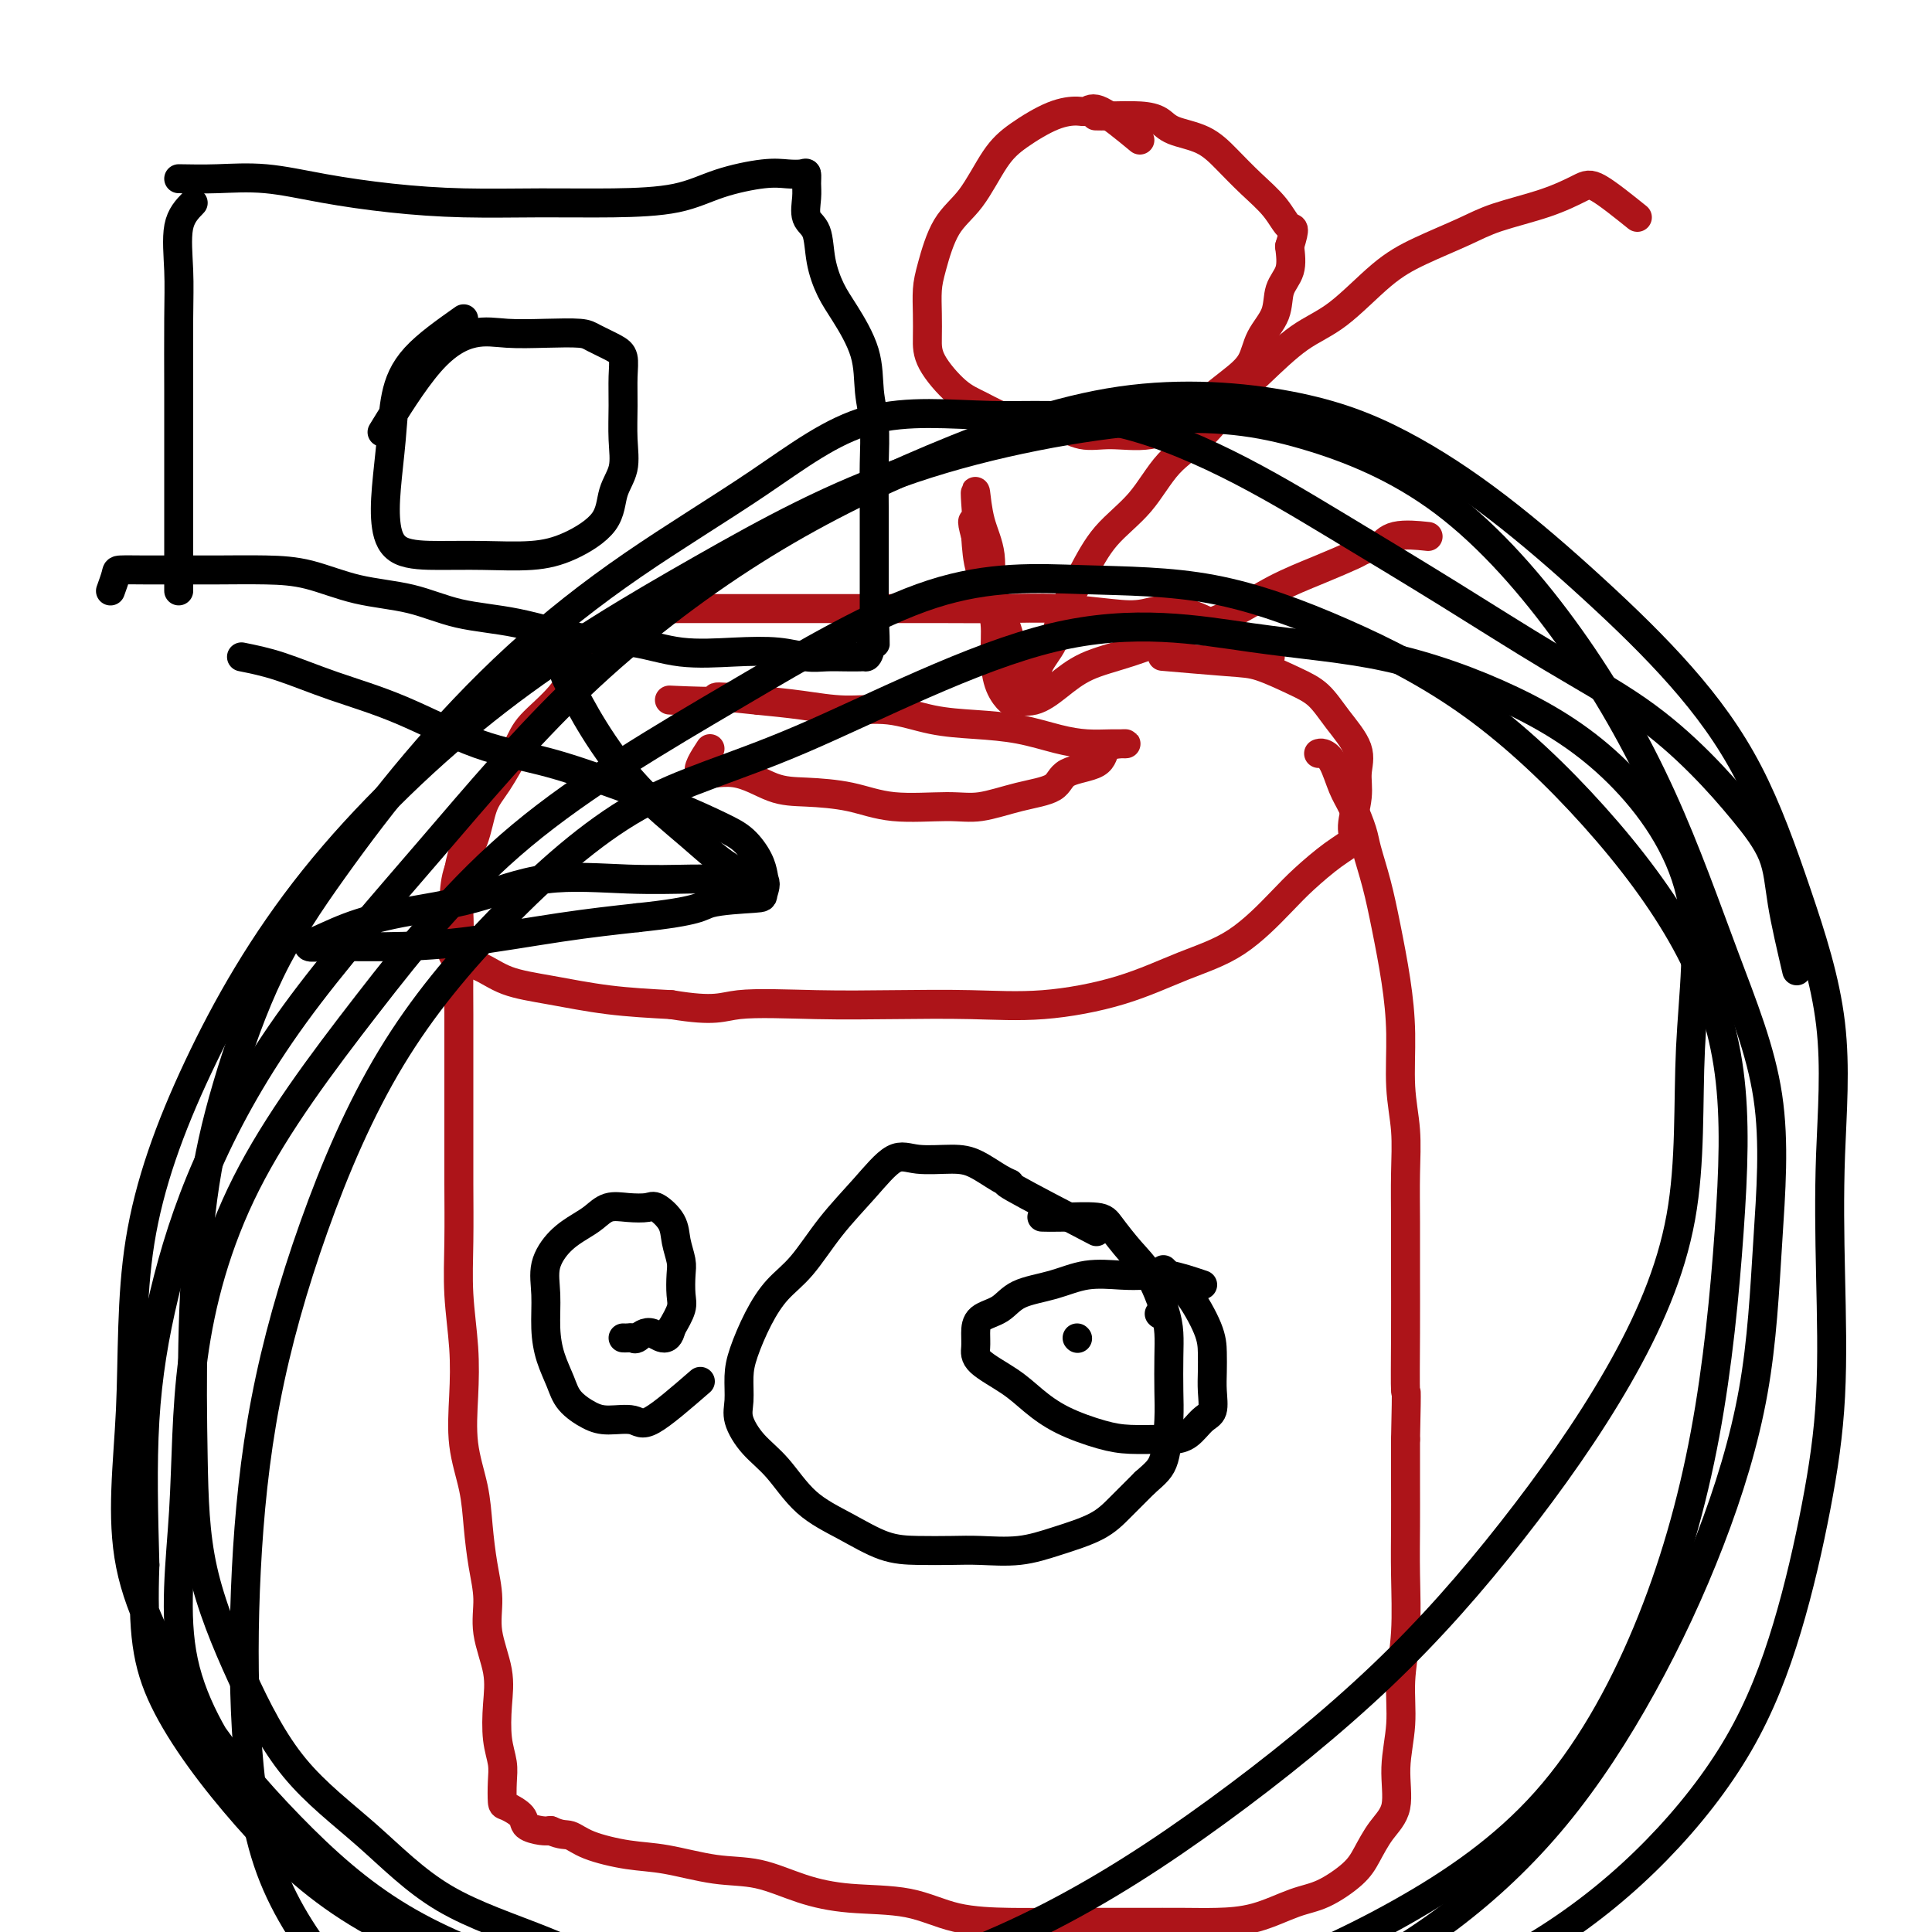
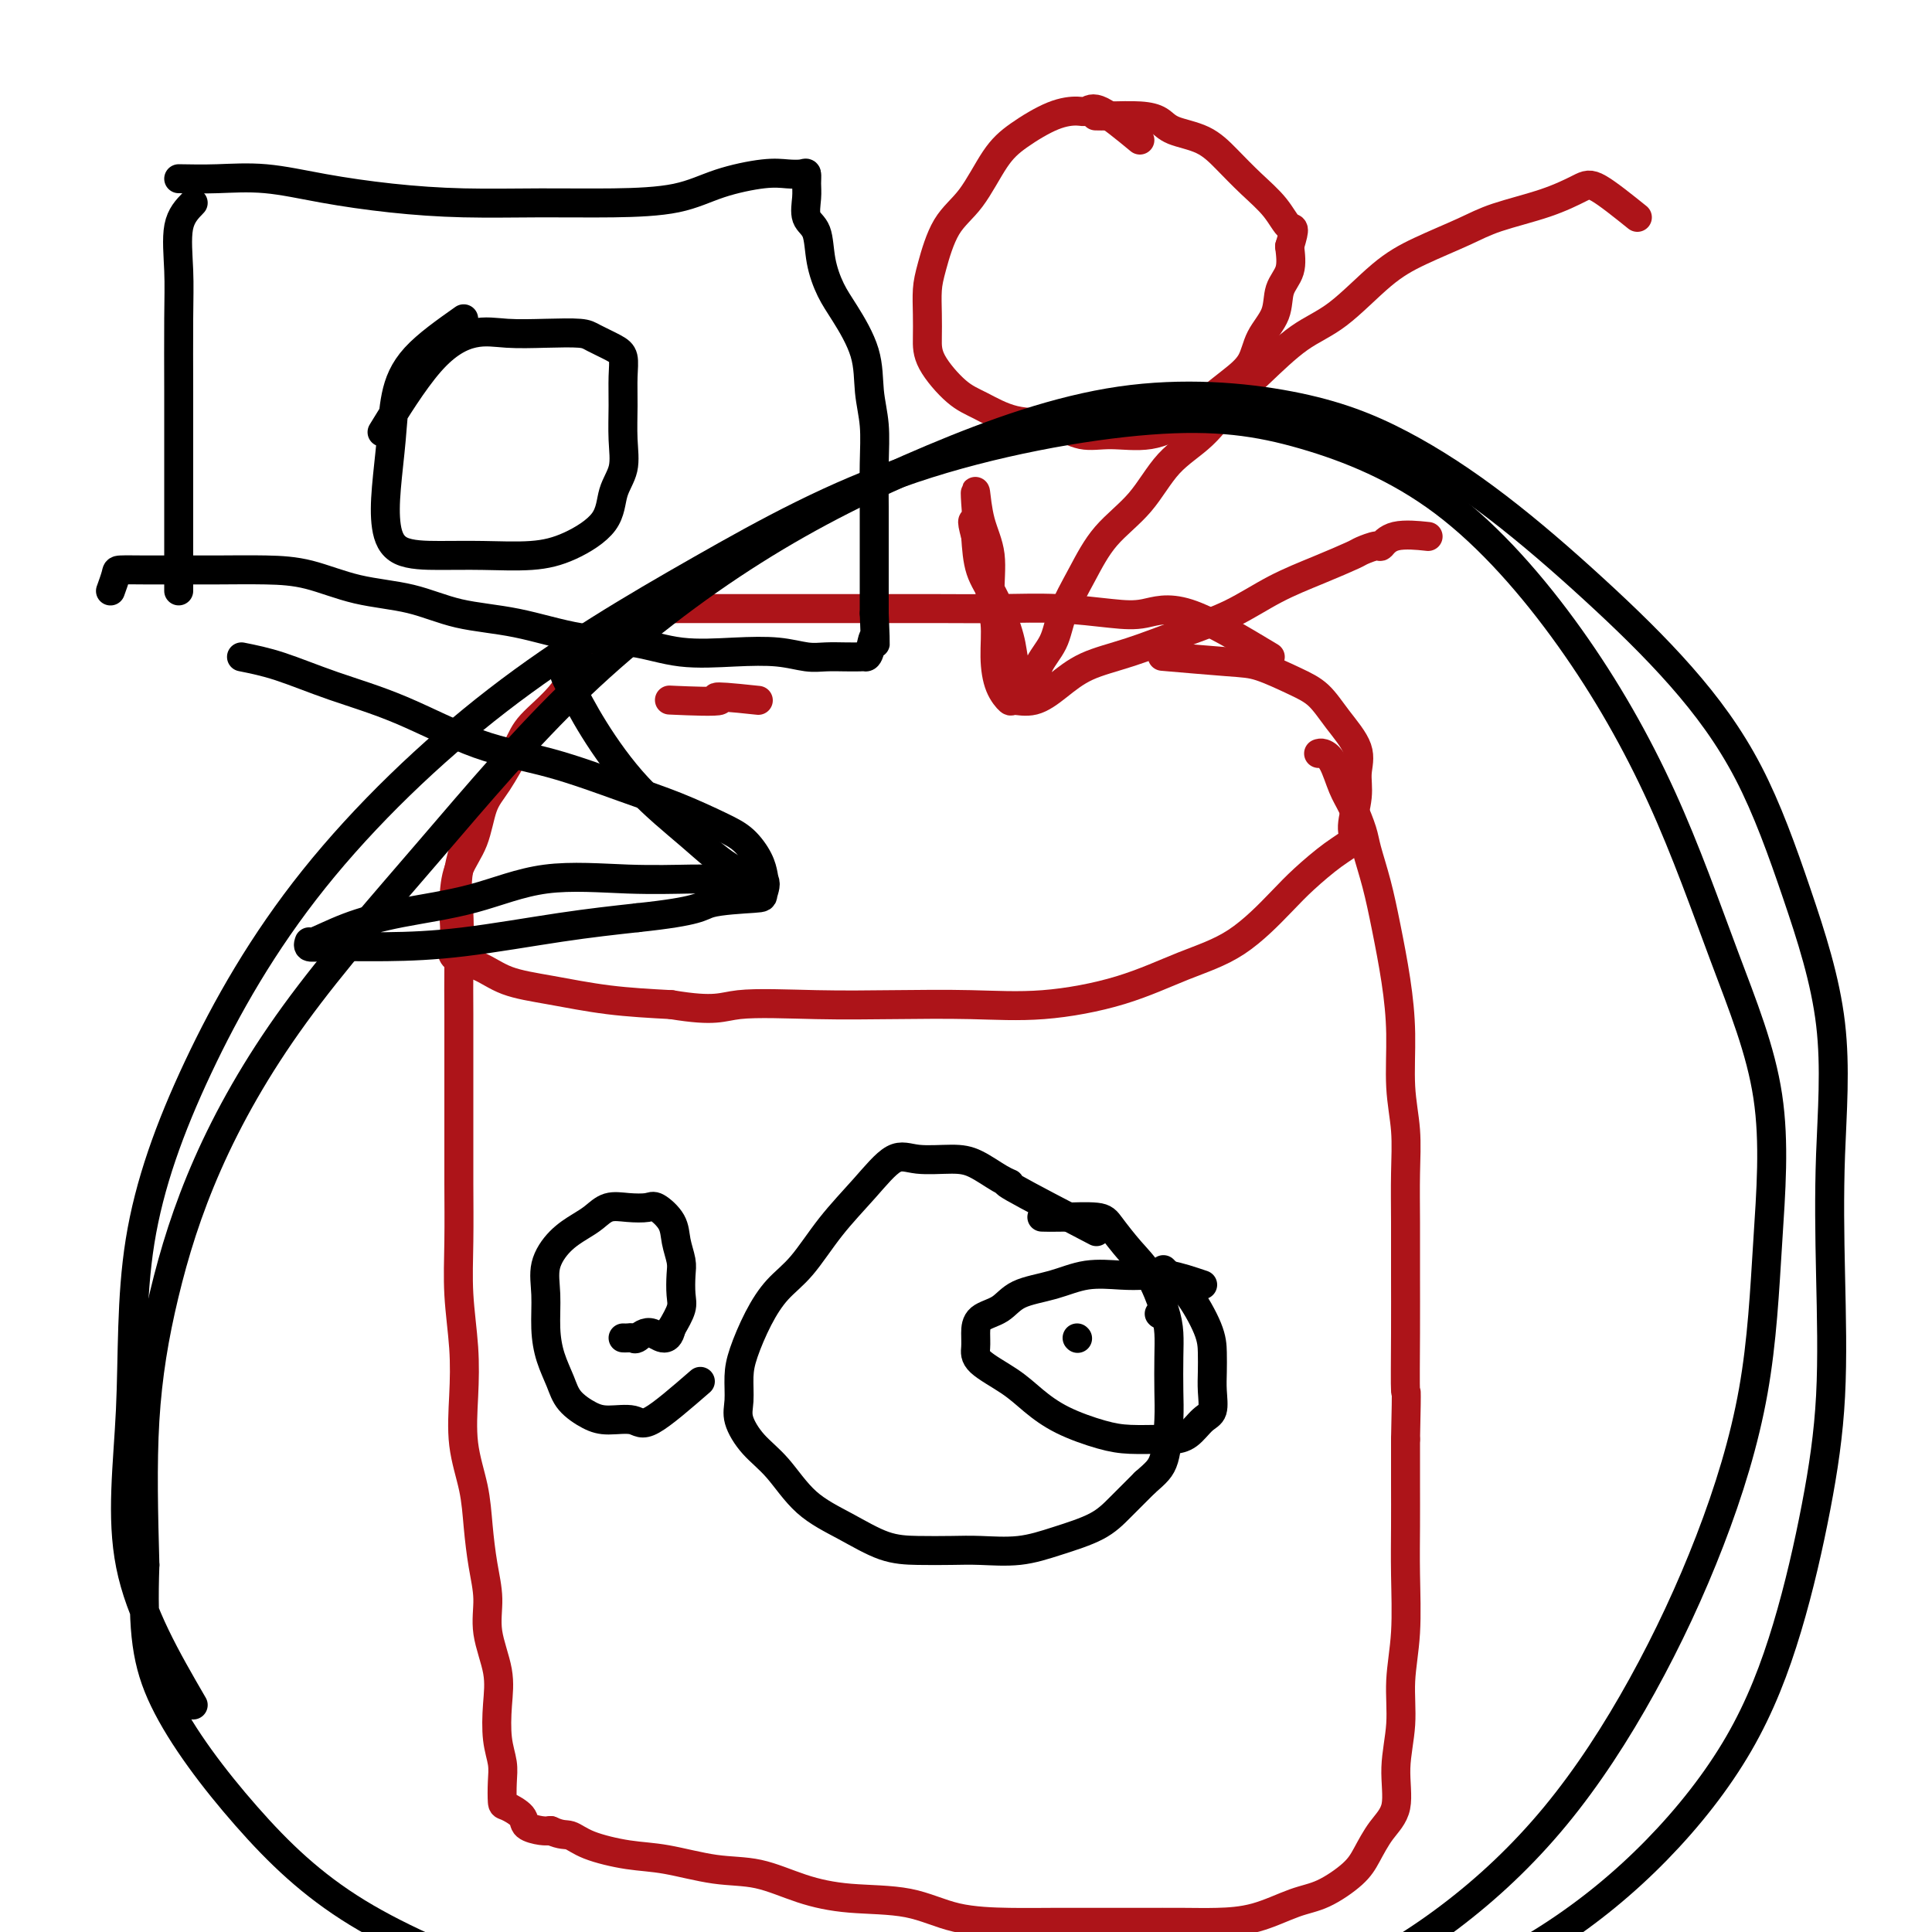
<svg xmlns="http://www.w3.org/2000/svg" viewBox="0 0 400 400" version="1.1">
  <g fill="none" stroke="#AD1419" stroke-width="6" stroke-linecap="round" stroke-linejoin="round">
    <path d="M263,136c-6.309,-3.796 -12.618,-7.591 -17,-9c-4.382,-1.409 -6.837,-0.430 -9,0c-2.163,0.430 -4.033,0.311 -7,0c-2.967,-0.311 -7.030,-0.815 -11,-1c-3.970,-0.185 -7.848,-0.049 -12,0c-4.152,0.049 -8.579,0.013 -13,0c-4.421,-0.013 -8.838,-0.003 -13,0c-4.162,0.003 -8.070,0.001 -12,0c-3.930,-0.001 -7.883,0.001 -12,0c-4.117,-0.001 -8.397,-0.005 -12,0c-3.603,0.005 -6.530,0.019 -9,0c-2.470,-0.019 -4.482,-0.070 -6,1c-1.518,1.070 -2.540,3.262 -4,5c-1.460,1.738 -3.356,3.021 -5,5c-1.644,1.979 -3.035,4.655 -5,7c-1.965,2.345 -4.503,4.359 -6,6c-1.497,1.641 -1.952,2.909 -3,5c-1.048,2.091 -2.687,5.007 -4,7c-1.313,1.993 -2.300,3.064 -3,5c-0.700,1.936 -1.115,4.737 -2,7c-0.885,2.263 -2.241,3.990 -3,6c-0.759,2.010 -0.921,4.305 -1,6c-0.079,1.695 -0.076,2.790 0,4c0.076,1.210 0.223,2.537 0,4c-0.223,1.463 -0.817,3.064 0,4c0.817,0.936 3.045,1.207 5,2c1.955,0.793 3.637,2.110 6,3c2.363,0.890 5.405,1.355 9,2c3.595,0.645 7.741,1.470 12,2c4.259,0.530 8.629,0.765 13,1" />
    <path d="M139,208c9.365,1.548 10.279,0.417 14,0c3.721,-0.417 10.251,-0.119 16,0c5.749,0.119 10.718,0.058 16,0c5.282,-0.058 10.877,-0.115 16,0c5.123,0.115 9.774,0.401 15,0c5.226,-0.401 11.029,-1.487 16,-3c4.971,-1.513 9.112,-3.451 13,-5c3.888,-1.549 7.523,-2.708 11,-5c3.477,-2.292 6.797,-5.717 9,-8c2.203,-2.283 3.288,-3.425 5,-5c1.712,-1.575 4.052,-3.582 6,-5c1.948,-1.418 3.506,-2.247 4,-3c0.494,-0.753 -0.076,-1.432 0,-3c0.076,-1.568 0.797,-4.027 1,-6c0.203,-1.973 -0.112,-3.462 0,-5c0.112,-1.538 0.652,-3.127 0,-5c-0.652,-1.873 -2.497,-4.032 -4,-6c-1.503,-1.968 -2.664,-3.746 -4,-5c-1.336,-1.254 -2.847,-1.982 -5,-3c-2.153,-1.018 -4.948,-2.324 -7,-3c-2.052,-0.676 -3.360,-0.720 -7,-1c-3.640,-0.280 -9.611,-0.794 -12,-1c-2.389,-0.206 -1.194,-0.103 0,0" />
    <path d="M99,167c-1.691,4.748 -3.381,9.496 -4,13c-0.619,3.504 -0.166,5.763 0,9c0.166,3.237 0.044,7.452 0,11c-0.044,3.548 -0.012,6.430 0,10c0.012,3.570 0.002,7.829 0,12c-0.002,4.171 0.003,8.254 0,12c-0.003,3.746 -0.014,7.155 0,11c0.014,3.845 0.055,8.125 0,12c-0.055,3.875 -0.204,7.346 0,11c0.204,3.654 0.762,7.493 1,11c0.238,3.507 0.158,6.684 0,10c-0.158,3.316 -0.392,6.773 0,10c0.392,3.227 1.409,6.226 2,9c0.591,2.774 0.754,5.325 1,8c0.246,2.675 0.574,5.476 1,8c0.426,2.524 0.950,4.772 1,7c0.050,2.228 -0.375,4.437 0,7c0.375,2.563 1.551,5.479 2,8c0.449,2.521 0.173,4.648 0,7c-0.173,2.352 -0.242,4.930 0,7c0.242,2.070 0.794,3.632 1,5c0.206,1.368 0.067,2.541 0,4c-0.067,1.459 -0.061,3.204 0,4c0.061,0.796 0.177,0.644 1,1c0.823,0.356 2.355,1.219 3,2c0.645,0.781 0.404,1.479 1,2c0.596,0.521 2.027,0.863 3,1c0.973,0.137 1.486,0.068 2,0" />
    <path d="M114,379c2.315,1.064 3.102,0.723 4,1c0.898,0.277 1.906,1.172 4,2c2.094,0.828 5.274,1.590 8,2c2.726,0.410 4.999,0.467 8,1c3.001,0.533 6.729,1.541 10,2c3.271,0.459 6.085,0.368 9,1c2.915,0.632 5.932,1.987 9,3c3.068,1.013 6.186,1.683 10,2c3.814,0.317 8.323,0.281 12,1c3.677,0.719 6.521,2.193 10,3c3.479,0.807 7.594,0.948 11,1c3.406,0.052 6.102,0.014 9,0c2.898,-0.014 5.997,-0.005 9,0c3.003,0.005 5.908,0.005 9,0c3.092,-0.005 6.369,-0.016 9,0c2.631,0.016 4.616,0.059 7,0c2.384,-0.059 5.166,-0.219 8,-1c2.834,-0.781 5.720,-2.182 8,-3c2.280,-0.818 3.953,-1.051 6,-2c2.047,-0.949 4.467,-2.613 6,-4c1.533,-1.387 2.180,-2.496 3,-4c0.820,-1.504 1.812,-3.403 3,-5c1.188,-1.597 2.571,-2.893 3,-5c0.429,-2.107 -0.095,-5.025 0,-8c0.095,-2.975 0.810,-6.007 1,-9c0.190,-2.993 -0.145,-5.945 0,-9c0.145,-3.055 0.771,-6.211 1,-10c0.229,-3.789 0.061,-8.212 0,-12c-0.061,-3.788 -0.017,-6.943 0,-10c0.017,-3.057 0.005,-6.016 0,-9c-0.005,-2.984 -0.002,-5.992 0,-9" />
    <path d="M291,298c0.309,-13.451 0.083,-9.077 0,-10c-0.083,-0.923 -0.021,-7.143 0,-12c0.021,-4.857 0.002,-8.352 0,-12c-0.002,-3.648 0.014,-7.448 0,-11c-0.014,-3.552 -0.059,-6.858 0,-10c0.059,-3.142 0.220,-6.122 0,-9c-0.220,-2.878 -0.821,-5.653 -1,-9c-0.179,-3.347 0.064,-7.267 0,-11c-0.064,-3.733 -0.436,-7.280 -1,-11c-0.564,-3.720 -1.320,-7.611 -2,-11c-0.680,-3.389 -1.284,-6.274 -2,-9c-0.716,-2.726 -1.542,-5.294 -2,-7c-0.458,-1.706 -0.546,-2.552 -1,-4c-0.454,-1.448 -1.274,-3.498 -2,-5c-0.726,-1.502 -1.357,-2.455 -2,-4c-0.643,-1.545 -1.296,-3.682 -2,-5c-0.704,-1.318 -1.459,-1.816 -2,-2c-0.541,-0.184 -0.869,-0.052 -1,0c-0.131,0.052 -0.066,0.026 0,0" />
-     <path d="M147,155c-1.436,2.197 -2.873,4.394 -2,5c0.873,0.606 4.054,-0.380 7,0c2.946,0.380 5.655,2.126 8,3c2.345,0.874 4.326,0.877 7,1c2.674,0.123 6.043,0.366 9,1c2.957,0.634 5.503,1.657 9,2c3.497,0.343 7.944,0.005 11,0c3.056,-0.005 4.721,0.323 7,0c2.279,-0.323 5.172,-1.298 8,-2c2.828,-0.702 5.591,-1.130 7,-2c1.409,-0.870 1.466,-2.180 3,-3c1.534,-0.820 4.547,-1.148 6,-2c1.453,-0.852 1.345,-2.228 2,-3c0.655,-0.772 2.072,-0.941 3,-1c0.928,-0.059 1.368,-0.008 1,0c-0.368,0.008 -1.543,-0.025 -3,0c-1.457,0.025 -3.194,0.110 -5,0c-1.806,-0.110 -3.680,-0.416 -6,-1c-2.320,-0.584 -5.086,-1.448 -8,-2c-2.914,-0.552 -5.977,-0.792 -9,-1c-3.023,-0.208 -6.006,-0.385 -9,-1c-2.994,-0.615 -5.998,-1.670 -9,-2c-3.002,-0.330 -6.000,0.065 -9,0c-3.000,-0.065 -6.000,-0.590 -9,-1c-3.000,-0.410 -6.000,-0.705 -9,-1" />
    <path d="M157,145c-12.881,-1.393 -7.583,-0.375 -8,0c-0.417,0.375 -6.548,0.107 -9,0c-2.452,-0.107 -1.226,-0.054 0,0" />
    <path d="M236,29c-3.074,-2.537 -6.149,-5.074 -8,-6c-1.851,-0.926 -2.479,-0.240 -3,0c-0.521,0.240 -0.935,0.034 -2,0c-1.065,-0.034 -2.781,0.104 -5,1c-2.219,0.896 -4.941,2.550 -7,4c-2.059,1.450 -3.456,2.697 -5,5c-1.544,2.303 -3.237,5.661 -5,8c-1.763,2.339 -3.597,3.657 -5,6c-1.403,2.343 -2.376,5.709 -3,8c-0.624,2.291 -0.898,3.506 -1,5c-0.102,1.494 -0.032,3.266 0,5c0.032,1.734 0.024,3.428 0,5c-0.024,1.572 -0.066,3.022 1,5c1.066,1.978 3.239,4.485 5,6c1.761,1.515 3.111,2.037 5,3c1.889,0.963 4.316,2.365 7,3c2.684,0.635 5.624,0.502 8,1c2.376,0.498 4.189,1.628 6,2c1.811,0.372 3.621,-0.014 6,0c2.379,0.014 5.327,0.427 8,0c2.673,-0.427 5.071,-1.695 7,-3c1.929,-1.305 3.389,-2.648 5,-4c1.611,-1.352 3.372,-2.714 5,-4c1.628,-1.286 3.123,-2.496 4,-4c0.877,-1.504 1.136,-3.304 2,-5c0.864,-1.696 2.335,-3.290 3,-5c0.665,-1.710 0.525,-3.537 1,-5c0.475,-1.463 1.564,-2.561 2,-4c0.436,-1.439 0.218,-3.220 0,-5" />
    <path d="M267,51c1.356,-4.440 0.746,-3.539 0,-4c-0.746,-0.461 -1.628,-2.283 -3,-4c-1.372,-1.717 -3.234,-3.328 -5,-5c-1.766,-1.672 -3.436,-3.404 -5,-5c-1.564,-1.596 -3.024,-3.054 -5,-4c-1.976,-0.946 -4.470,-1.378 -6,-2c-1.530,-0.622 -2.095,-1.435 -3,-2c-0.905,-0.565 -2.150,-0.883 -4,-1c-1.850,-0.117 -4.306,-0.031 -6,0c-1.694,0.031 -2.627,0.009 -3,0c-0.373,-0.009 -0.187,-0.004 0,0" />
    <path d="M339,45c-3.070,-2.465 -6.140,-4.929 -8,-6c-1.860,-1.071 -2.508,-0.748 -4,0c-1.492,0.748 -3.826,1.921 -7,3c-3.174,1.079 -7.186,2.063 -10,3c-2.814,0.937 -4.430,1.826 -7,3c-2.570,1.174 -6.094,2.634 -9,4c-2.906,1.366 -5.196,2.638 -8,5c-2.804,2.362 -6.123,5.814 -9,8c-2.877,2.186 -5.311,3.106 -8,5c-2.689,1.894 -5.633,4.763 -8,7c-2.367,2.237 -4.155,3.841 -6,6c-1.845,2.159 -3.745,4.871 -6,7c-2.255,2.129 -4.863,3.674 -7,6c-2.137,2.326 -3.803,5.433 -6,8c-2.197,2.567 -4.926,4.595 -7,7c-2.074,2.405 -3.494,5.188 -5,8c-1.506,2.812 -3.099,5.653 -4,8c-0.901,2.347 -1.108,4.201 -2,6c-0.892,1.799 -2.467,3.542 -3,5c-0.533,1.458 -0.025,2.631 0,3c0.025,0.369 -0.433,-0.067 -1,0c-0.567,0.067 -1.245,0.635 -2,0c-0.755,-0.635 -1.589,-2.474 -2,-4c-0.411,-1.526 -0.399,-2.739 -1,-5c-0.601,-2.261 -1.816,-5.570 -3,-8c-1.184,-2.430 -2.338,-3.980 -3,-6c-0.662,-2.020 -0.831,-4.510 -1,-7" />
    <path d="M202,111c-1.240,-4.512 -0.338,-2.790 0,-3c0.338,-0.210 0.114,-2.350 0,-4c-0.114,-1.650 -0.118,-2.811 0,-2c0.118,0.811 0.357,3.594 1,6c0.643,2.406 1.691,4.436 2,7c0.309,2.564 -0.120,5.661 0,8c0.120,2.339 0.789,3.918 1,6c0.211,2.082 -0.038,4.665 0,7c0.038,2.335 0.361,4.422 1,6c0.639,1.578 1.595,2.648 2,3c0.405,0.352 0.259,-0.015 1,0c0.741,0.015 2.368,0.412 4,0c1.632,-0.412 3.269,-1.634 5,-3c1.731,-1.366 3.555,-2.875 6,-4c2.445,-1.125 5.512,-1.865 9,-3c3.488,-1.135 7.397,-2.665 11,-4c3.603,-1.335 6.900,-2.476 10,-4c3.100,-1.524 6.004,-3.432 9,-5c2.996,-1.568 6.083,-2.796 9,-4c2.917,-1.204 5.663,-2.383 7,-3c1.337,-0.617 1.267,-0.673 2,-1c0.733,-0.327 2.271,-0.925 3,-1c0.729,-0.075 0.649,0.372 1,0c0.351,-0.372 1.133,-1.562 3,-2c1.867,-0.438 4.819,-0.125 6,0c1.181,0.125 0.590,0.063 0,0" />
  </g>
  <g fill="none" stroke="#000000" stroke-width="6" stroke-linecap="round" stroke-linejoin="round">
    <path d="M227,255c-7.099,-3.699 -14.198,-7.398 -17,-9c-2.802,-1.602 -1.305,-1.108 -1,-1c0.305,0.108 -0.580,-0.172 -2,-1c-1.420,-0.828 -3.374,-2.205 -5,-3c-1.626,-0.795 -2.923,-1.006 -5,-1c-2.077,0.006 -4.935,0.231 -7,0c-2.065,-0.231 -3.335,-0.917 -5,0c-1.665,0.917 -3.723,3.435 -6,6c-2.277,2.565 -4.774,5.175 -7,8c-2.226,2.825 -4.180,5.864 -6,8c-1.820,2.136 -3.506,3.369 -5,5c-1.494,1.631 -2.794,3.660 -4,6c-1.206,2.340 -2.316,4.993 -3,7c-0.684,2.007 -0.943,3.370 -1,5c-0.057,1.630 0.088,3.527 0,5c-0.088,1.473 -0.410,2.521 0,4c0.410,1.479 1.553,3.387 3,5c1.447,1.613 3.199,2.930 5,5c1.801,2.070 3.650,4.895 6,7c2.350,2.105 5.203,3.492 8,5c2.797,1.508 5.540,3.138 8,4c2.460,0.862 4.636,0.958 7,1c2.364,0.042 4.915,0.031 7,0c2.085,-0.031 3.705,-0.082 6,0c2.295,0.082 5.267,0.298 8,0c2.733,-0.298 5.227,-1.111 8,-2c2.773,-0.889 5.823,-1.855 8,-3c2.177,-1.145 3.479,-2.470 5,-4c1.521,-1.530 3.260,-3.265 5,-5" />
    <path d="M237,307c2.392,-2.111 3.374,-2.889 4,-5c0.626,-2.111 0.898,-5.555 1,-8c0.102,-2.445 0.033,-3.889 0,-6c-0.033,-2.111 -0.031,-4.888 0,-7c0.031,-2.112 0.089,-3.560 0,-5c-0.089,-1.440 -0.327,-2.873 -1,-5c-0.673,-2.127 -1.782,-4.948 -3,-7c-1.218,-2.052 -2.544,-3.334 -4,-5c-1.456,-1.666 -3.042,-3.714 -4,-5c-0.958,-1.286 -1.288,-1.809 -3,-2c-1.712,-0.191 -4.807,-0.052 -7,0c-2.193,0.052 -3.484,0.015 -4,0c-0.516,-0.015 -0.258,-0.007 0,0" />
    <path d="M145,286c-3.901,3.385 -7.801,6.769 -10,8c-2.199,1.231 -2.696,0.308 -4,0c-1.304,-0.308 -3.414,-0.002 -5,0c-1.586,0.002 -2.650,-0.300 -4,-1c-1.350,-0.700 -2.988,-1.799 -4,-3c-1.012,-1.201 -1.398,-2.504 -2,-4c-0.602,-1.496 -1.421,-3.184 -2,-5c-0.579,-1.816 -0.917,-3.761 -1,-6c-0.083,-2.239 0.088,-4.774 0,-7c-0.088,-2.226 -0.436,-4.145 0,-6c0.436,-1.855 1.655,-3.646 3,-5c1.345,-1.354 2.815,-2.271 4,-3c1.185,-0.729 2.084,-1.269 3,-2c0.916,-0.731 1.850,-1.652 3,-2c1.150,-0.348 2.517,-0.124 4,0c1.483,0.124 3.080,0.148 4,0c0.920,-0.148 1.161,-0.466 2,0c0.839,0.466 2.277,1.717 3,3c0.723,1.283 0.731,2.597 1,4c0.269,1.403 0.799,2.895 1,4c0.201,1.105 0.075,1.822 0,3c-0.075,1.178 -0.097,2.817 0,4c0.097,1.183 0.313,1.909 0,3c-0.313,1.091 -1.157,2.545 -2,4" />
    <path d="M139,275c-0.737,3.569 -2.579,1.492 -4,1c-1.421,-0.492 -2.419,0.600 -3,1c-0.581,0.400 -0.743,0.107 -1,0c-0.257,-0.107 -0.608,-0.029 -1,0c-0.392,0.029 -0.826,0.008 -1,0c-0.174,-0.008 -0.087,-0.004 0,0" />
    <path d="M249,266c-2.499,-0.842 -4.997,-1.683 -7,-2c-2.003,-0.317 -3.509,-0.108 -5,0c-1.491,0.108 -2.967,0.116 -5,0c-2.033,-0.116 -4.622,-0.355 -7,0c-2.378,0.355 -4.546,1.305 -7,2c-2.454,0.695 -5.193,1.134 -7,2c-1.807,0.866 -2.682,2.160 -4,3c-1.318,0.840 -3.081,1.228 -4,2c-0.919,0.772 -0.996,1.928 -1,3c-0.004,1.072 0.063,2.061 0,3c-0.063,0.939 -0.258,1.827 1,3c1.258,1.173 3.969,2.630 6,4c2.031,1.370 3.384,2.654 5,4c1.616,1.346 3.496,2.753 6,4c2.504,1.247 5.632,2.333 8,3c2.368,0.667 3.975,0.915 6,1c2.025,0.085 4.470,0.008 6,0c1.530,-0.008 2.147,0.053 3,0c0.853,-0.053 1.941,-0.218 3,-1c1.059,-0.782 2.088,-2.179 3,-3c0.912,-0.821 1.708,-1.066 2,-2c0.292,-0.934 0.080,-2.558 0,-4c-0.080,-1.442 -0.027,-2.701 0,-4c0.027,-1.299 0.028,-2.637 0,-4c-0.028,-1.363 -0.084,-2.752 -1,-5c-0.916,-2.248 -2.690,-5.357 -4,-7c-1.310,-1.643 -2.155,-1.822 -3,-2" />
    <path d="M243,266c-1.405,-2.560 -0.917,-1.958 -1,-2c-0.083,-0.042 -0.738,-0.726 -1,-1c-0.262,-0.274 -0.131,-0.137 0,0" />
    <path d="M223,277c0.000,0.000 0.100,0.100 0.1,0.1" />
    <path d="M240,272c0.000,0.000 0.100,0.100 0.1,0.1" />
    <path d="M40,42c-1.268,1.298 -2.536,2.595 -3,5c-0.464,2.405 -0.124,5.917 0,9c0.124,3.083 0.033,5.735 0,10c-0.033,4.265 -0.009,10.142 0,15c0.009,4.858 0.002,8.695 0,12c-0.002,3.305 -0.001,6.077 0,9c0.001,2.923 0.000,5.996 0,8c-0.000,2.004 -0.000,2.940 0,4c0.000,1.060 0.000,2.243 0,3c-0.000,0.757 -0.000,1.088 0,2c0.000,0.912 0.000,2.403 0,3c-0.000,0.597 -0.000,0.298 0,0" />
    <path d="M37,37c2.524,0.047 5.048,0.093 8,0c2.952,-0.093 6.330,-0.326 10,0c3.670,0.326 7.630,1.212 12,2c4.370,0.788 9.149,1.478 14,2c4.851,0.522 9.773,0.877 15,1c5.227,0.123 10.757,0.015 16,0c5.243,-0.015 10.198,0.062 15,0c4.802,-0.062 9.451,-0.265 13,-1c3.549,-0.735 5.998,-2.002 9,-3c3.002,-0.998 6.555,-1.726 9,-2c2.445,-0.274 3.780,-0.094 5,0c1.220,0.094 2.325,0.101 3,0c0.675,-0.101 0.920,-0.311 1,0c0.080,0.311 -0.004,1.145 0,2c0.004,0.855 0.098,1.733 0,3c-0.098,1.267 -0.387,2.923 0,4c0.387,1.077 1.449,1.576 2,3c0.551,1.424 0.592,3.772 1,6c0.408,2.228 1.185,4.337 2,6c0.815,1.663 1.668,2.881 3,5c1.332,2.119 3.141,5.137 4,8c0.859,2.863 0.766,5.569 1,8c0.234,2.431 0.795,4.588 1,7c0.205,2.412 0.055,5.080 0,8c-0.055,2.920 -0.015,6.092 0,9c0.015,2.908 0.004,5.552 0,8c-0.004,2.448 -0.001,4.699 0,7c0.001,2.301 0.001,4.650 0,7" />
    <path d="M181,127c0.356,9.321 0.245,5.622 0,5c-0.245,-0.622 -0.624,1.833 -1,3c-0.376,1.167 -0.749,1.046 -1,1c-0.251,-0.046 -0.381,-0.016 -1,0c-0.619,0.016 -1.728,0.018 -3,0c-1.272,-0.018 -2.707,-0.055 -4,0c-1.293,0.055 -2.445,0.204 -4,0c-1.555,-0.204 -3.512,-0.760 -6,-1c-2.488,-0.240 -5.507,-0.165 -9,0c-3.493,0.165 -7.460,0.421 -11,0c-3.540,-0.421 -6.655,-1.520 -10,-2c-3.345,-0.480 -6.922,-0.340 -11,-1c-4.078,-0.660 -8.657,-2.121 -13,-3c-4.343,-0.879 -8.450,-1.178 -12,-2c-3.550,-0.822 -6.544,-2.168 -10,-3c-3.456,-0.832 -7.374,-1.151 -11,-2c-3.626,-0.849 -6.961,-2.227 -10,-3c-3.039,-0.773 -5.781,-0.939 -9,-1c-3.219,-0.061 -6.914,-0.015 -10,0c-3.086,0.015 -5.563,0.001 -8,0c-2.437,-0.001 -4.835,0.011 -7,0c-2.165,-0.011 -4.096,-0.044 -5,0c-0.904,0.044 -0.782,0.166 -1,1c-0.218,0.834 -0.777,2.381 -1,3c-0.223,0.619 -0.112,0.309 0,0" />
    <path d="M96,66c-3.797,2.682 -7.593,5.363 -10,8c-2.407,2.637 -3.424,5.228 -4,8c-0.576,2.772 -0.709,5.724 -1,9c-0.291,3.276 -0.739,6.878 -1,10c-0.261,3.122 -0.333,5.766 0,8c0.333,2.234 1.072,4.059 3,5c1.928,0.941 5.046,0.999 8,1c2.954,0.001 5.746,-0.053 9,0c3.254,0.053 6.970,0.214 10,0c3.030,-0.214 5.372,-0.803 8,-2c2.628,-1.197 5.541,-3.004 7,-5c1.459,-1.996 1.462,-4.182 2,-6c0.538,-1.818 1.609,-3.267 2,-5c0.391,-1.733 0.101,-3.748 0,-6c-0.101,-2.252 -0.012,-4.739 0,-7c0.012,-2.261 -0.052,-4.294 0,-6c0.052,-1.706 0.218,-3.084 0,-4c-0.218,-0.916 -0.822,-1.369 -2,-2c-1.178,-0.631 -2.930,-1.440 -4,-2c-1.070,-0.560 -1.457,-0.872 -3,-1c-1.543,-0.128 -4.243,-0.070 -7,0c-2.757,0.070 -5.570,0.154 -8,0c-2.430,-0.154 -4.476,-0.546 -7,0c-2.524,0.546 -5.526,2.032 -9,6c-3.474,3.968 -7.421,10.420 -9,13c-1.579,2.580 -0.789,1.290 0,0" />
    <path d="M50,136c2.456,0.493 4.911,0.987 8,2c3.089,1.013 6.811,2.546 11,4c4.189,1.454 8.843,2.828 14,5c5.157,2.172 10.815,5.141 16,7c5.185,1.859 9.895,2.607 15,4c5.105,1.393 10.604,3.429 15,5c4.396,1.571 7.689,2.676 11,4c3.311,1.324 6.639,2.866 9,4c2.361,1.134 3.754,1.859 5,3c1.246,1.141 2.344,2.698 3,4c0.656,1.302 0.870,2.349 1,3c0.130,0.651 0.175,0.908 0,1c-0.175,0.092 -0.571,0.021 -2,0c-1.429,-0.021 -3.890,0.007 -6,0c-2.110,-0.007 -3.869,-0.049 -7,0c-3.131,0.049 -7.633,0.189 -13,0c-5.367,-0.189 -11.600,-0.708 -17,0c-5.400,0.708 -9.968,2.644 -15,4c-5.032,1.356 -10.527,2.133 -15,3c-4.473,0.867 -7.925,1.826 -11,3c-3.075,1.174 -5.775,2.564 -7,3c-1.225,0.436 -0.975,-0.080 -1,0c-0.025,0.080 -0.323,0.758 0,1c0.323,0.242 1.269,0.048 4,0c2.731,-0.048 7.247,0.049 12,0c4.753,-0.049 9.741,-0.244 16,-1c6.259,-0.756 13.788,-2.073 20,-3c6.212,-0.927 11.106,-1.463 16,-2" />
    <path d="M132,190c13.244,-1.396 12.853,-2.387 15,-3c2.147,-0.613 6.831,-0.849 9,-1c2.169,-0.151 1.823,-0.218 2,-1c0.177,-0.782 0.877,-2.278 0,-3c-0.877,-0.722 -3.330,-0.671 -6,-2c-2.670,-1.329 -5.557,-4.038 -9,-7c-3.443,-2.962 -7.444,-6.177 -11,-10c-3.556,-3.823 -6.668,-8.254 -9,-12c-2.332,-3.746 -3.883,-6.808 -5,-9c-1.117,-2.192 -1.801,-3.513 -1,-4c0.801,-0.487 3.086,-0.139 4,0c0.914,0.139 0.457,0.070 0,0" />
-     <path d="M372,201c-1.171,-4.996 -2.341,-9.991 -3,-14c-0.659,-4.009 -0.805,-7.031 -2,-10c-1.195,-2.969 -3.438,-5.883 -6,-9c-2.562,-3.117 -5.444,-6.435 -9,-10c-3.556,-3.565 -7.785,-7.376 -13,-11c-5.215,-3.624 -11.416,-7.060 -18,-11c-6.584,-3.940 -13.553,-8.385 -21,-13c-7.447,-4.615 -15.374,-9.400 -23,-14c-7.626,-4.600 -14.952,-9.015 -23,-13c-8.048,-3.985 -16.819,-7.541 -25,-9c-8.181,-1.459 -15.773,-0.821 -24,-1c-8.227,-0.179 -17.088,-1.175 -25,1c-7.912,2.175 -14.876,7.521 -23,13c-8.124,5.479 -17.408,11.092 -26,17c-8.592,5.908 -16.492,12.110 -24,19c-7.508,6.890 -14.624,14.467 -21,22c-6.376,7.533 -12.013,15.021 -17,22c-4.987,6.979 -9.322,13.447 -13,21c-3.678,7.553 -6.697,16.189 -9,24c-2.303,7.811 -3.891,14.796 -5,23c-1.109,8.204 -1.739,17.627 -2,27c-0.261,9.373 -0.152,18.696 0,27c0.152,8.304 0.346,15.590 2,23c1.654,7.410 4.768,14.943 8,22c3.232,7.057 6.583,13.639 11,19c4.417,5.361 9.899,9.503 15,14c5.101,4.497 9.821,9.350 16,13c6.179,3.650 13.817,6.098 21,9c7.183,2.902 13.909,6.258 21,9c7.091,2.742 14.545,4.871 22,7" />
    <path d="M156,418c13.927,4.429 16.746,3.002 24,3c7.254,-0.002 18.943,1.422 29,2c10.057,0.578 18.481,0.312 28,0c9.519,-0.312 20.132,-0.669 30,-2c9.868,-1.331 18.991,-3.637 28,-7c9.009,-3.363 17.904,-7.782 26,-13c8.096,-5.218 15.392,-11.236 22,-18c6.608,-6.764 12.527,-14.275 17,-22c4.473,-7.725 7.498,-15.665 10,-24c2.502,-8.335 4.479,-17.065 6,-25c1.521,-7.935 2.585,-15.074 3,-23c0.415,-7.926 0.183,-16.638 0,-25c-0.183,-8.362 -0.315,-16.374 0,-25c0.315,-8.626 1.077,-17.867 0,-27c-1.077,-9.133 -3.993,-18.159 -7,-27c-3.007,-8.841 -6.104,-17.496 -10,-25c-3.896,-7.504 -8.591,-13.858 -14,-20c-5.409,-6.142 -11.531,-12.071 -18,-18c-6.469,-5.929 -13.285,-11.858 -20,-17c-6.715,-5.142 -13.329,-9.496 -20,-13c-6.671,-3.504 -13.399,-6.157 -23,-8c-9.601,-1.843 -22.075,-2.875 -35,-1c-12.925,1.875 -26.301,6.656 -39,12c-12.699,5.344 -24.722,11.252 -37,19c-12.278,7.748 -24.811,17.337 -36,28c-11.189,10.663 -21.034,22.401 -31,34c-9.966,11.599 -20.055,23.058 -28,34c-7.945,10.942 -13.748,21.366 -18,31c-4.252,9.634 -6.952,18.478 -9,27c-2.048,8.522 -3.442,16.720 -4,26c-0.558,9.280 -0.279,19.640 0,30" />
    <path d="M30,324c-0.483,13.819 0.309,20.367 4,28c3.691,7.633 10.282,16.350 17,24c6.718,7.650 13.565,14.233 23,20c9.435,5.767 21.458,10.717 33,15c11.542,4.283 22.601,7.899 34,10c11.399,2.101 23.136,2.687 35,3c11.864,0.313 23.855,0.352 35,0c11.145,-0.352 21.444,-1.096 32,-3c10.556,-1.904 21.369,-4.968 31,-9c9.631,-4.032 18.079,-9.031 26,-15c7.921,-5.969 15.315,-12.909 22,-21c6.685,-8.091 12.659,-17.332 18,-27c5.341,-9.668 10.048,-19.761 14,-30c3.952,-10.239 7.151,-20.622 9,-31c1.849,-10.378 2.350,-20.749 3,-31c0.650,-10.251 1.449,-20.382 0,-30c-1.449,-9.618 -5.147,-18.722 -9,-29c-3.853,-10.278 -7.861,-21.730 -13,-33c-5.139,-11.270 -11.409,-22.357 -19,-33c-7.591,-10.643 -16.503,-20.842 -26,-28c-9.497,-7.158 -19.579,-11.275 -29,-14c-9.421,-2.725 -18.182,-4.056 -32,-3c-13.818,1.056 -32.693,4.501 -49,10c-16.307,5.499 -30.044,13.053 -44,21c-13.956,7.947 -28.129,16.286 -42,27c-13.871,10.714 -27.439,23.804 -38,37c-10.561,13.196 -18.114,26.500 -24,39c-5.886,12.500 -10.103,24.196 -12,36c-1.897,11.804 -1.472,23.717 -2,35c-0.528,11.283 -2.008,21.938 0,32c2.008,10.062 7.504,19.531 13,29" />
-     <path d="M40,353c5.511,9.168 12.788,17.587 20,25c7.212,7.413 14.360,13.819 23,19c8.640,5.181 18.771,9.138 29,12c10.229,2.862 20.554,4.629 32,6c11.446,1.371 24.011,2.347 37,3c12.989,0.653 26.402,0.984 39,0c12.598,-0.984 24.382,-3.281 36,-7c11.618,-3.719 23.070,-8.859 34,-15c10.930,-6.141 21.337,-13.284 30,-23c8.663,-9.716 15.583,-22.007 21,-35c5.417,-12.993 9.330,-26.690 12,-41c2.670,-14.310 4.097,-29.234 5,-42c0.903,-12.766 1.280,-23.373 0,-33c-1.280,-9.627 -4.219,-18.275 -9,-27c-4.781,-8.725 -11.404,-17.528 -19,-26c-7.596,-8.472 -16.165,-16.614 -25,-23c-8.835,-6.386 -17.936,-11.017 -27,-15c-9.064,-3.983 -18.089,-7.320 -27,-9c-8.911,-1.680 -17.706,-1.705 -27,-2c-9.294,-0.295 -19.087,-0.861 -31,3c-11.913,3.861 -25.945,12.148 -41,21c-15.055,8.852 -31.131,18.269 -44,29c-12.869,10.731 -22.530,22.776 -32,35c-9.470,12.224 -18.749,24.628 -25,37c-6.251,12.372 -9.473,24.712 -11,36c-1.527,11.288 -1.359,21.523 -2,32c-0.641,10.477 -2.092,21.197 0,31c2.092,9.803 7.726,18.689 14,27c6.274,8.311 13.189,16.045 21,22c7.811,5.955 16.517,10.130 27,13c10.483,2.870 22.741,4.435 35,6" />
-     <path d="M135,412c12.239,1.499 25.336,2.245 39,0c13.664,-2.245 27.895,-7.483 41,-14c13.105,-6.517 25.085,-14.313 37,-23c11.915,-8.687 23.764,-18.263 34,-28c10.236,-9.737 18.859,-19.634 27,-30c8.141,-10.366 15.802,-21.200 22,-32c6.198,-10.800 10.934,-21.564 13,-33c2.066,-11.436 1.461,-23.543 2,-35c0.539,-11.457 2.220,-22.263 0,-32c-2.220,-9.737 -8.342,-18.403 -15,-25c-6.658,-6.597 -13.851,-11.123 -22,-15c-8.149,-3.877 -17.252,-7.103 -26,-9c-8.748,-1.897 -17.139,-2.465 -28,-4c-10.861,-1.535 -24.190,-4.037 -41,0c-16.810,4.037 -37.101,14.612 -52,21c-14.899,6.388 -24.407,8.588 -34,14c-9.593,5.412 -19.271,14.037 -28,23c-8.729,8.963 -16.509,18.265 -23,29c-6.491,10.735 -11.692,22.902 -16,35c-4.308,12.098 -7.722,24.127 -10,36c-2.278,11.873 -3.419,23.591 -4,35c-0.581,11.409 -0.602,22.511 0,33c0.602,10.489 1.827,20.367 5,29c3.173,8.633 8.293,16.022 14,23c5.707,6.978 12.002,13.544 19,20c6.998,6.456 14.701,12.803 23,17c8.299,4.197 17.196,6.245 36,7c18.804,0.755 47.515,0.216 59,0c11.485,-0.216 5.742,-0.108 0,0" />
  </g>
</svg>